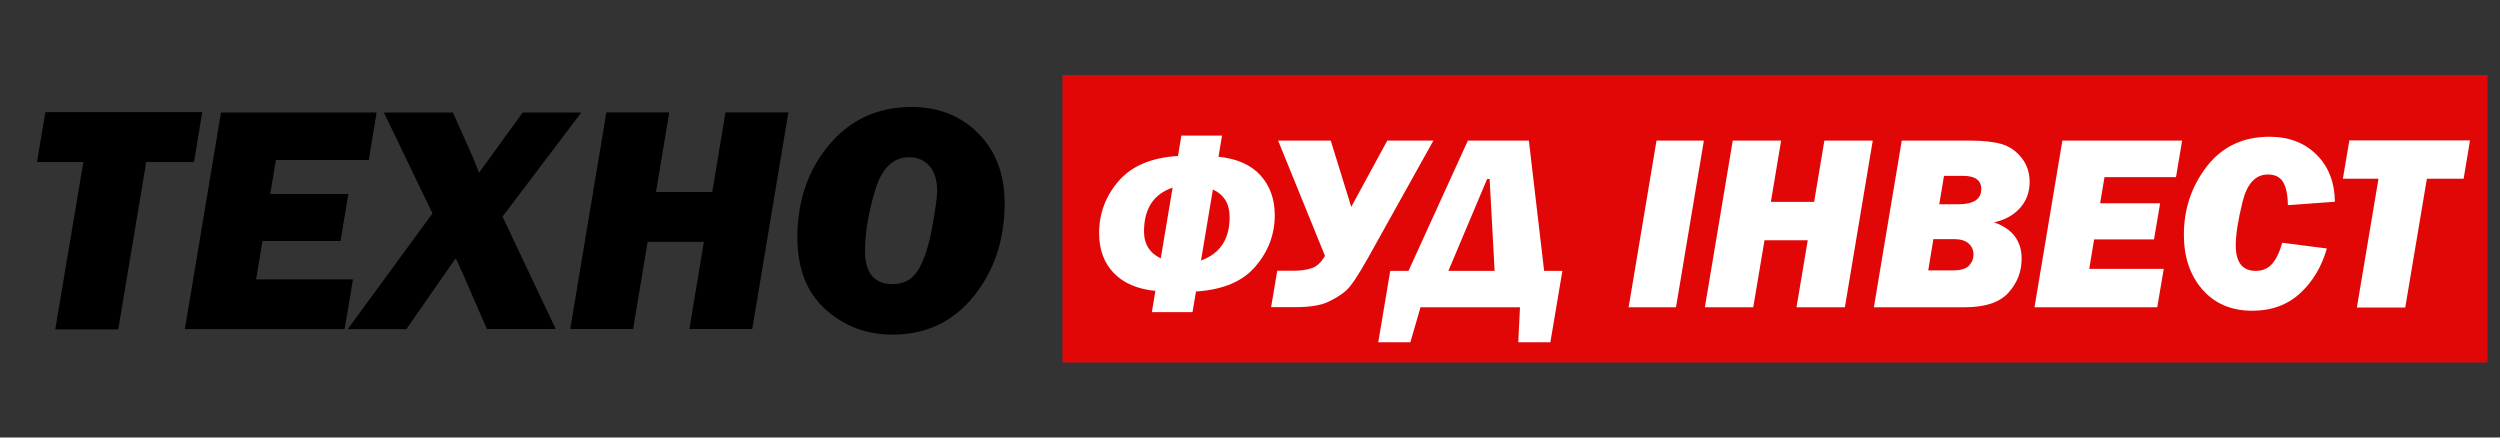
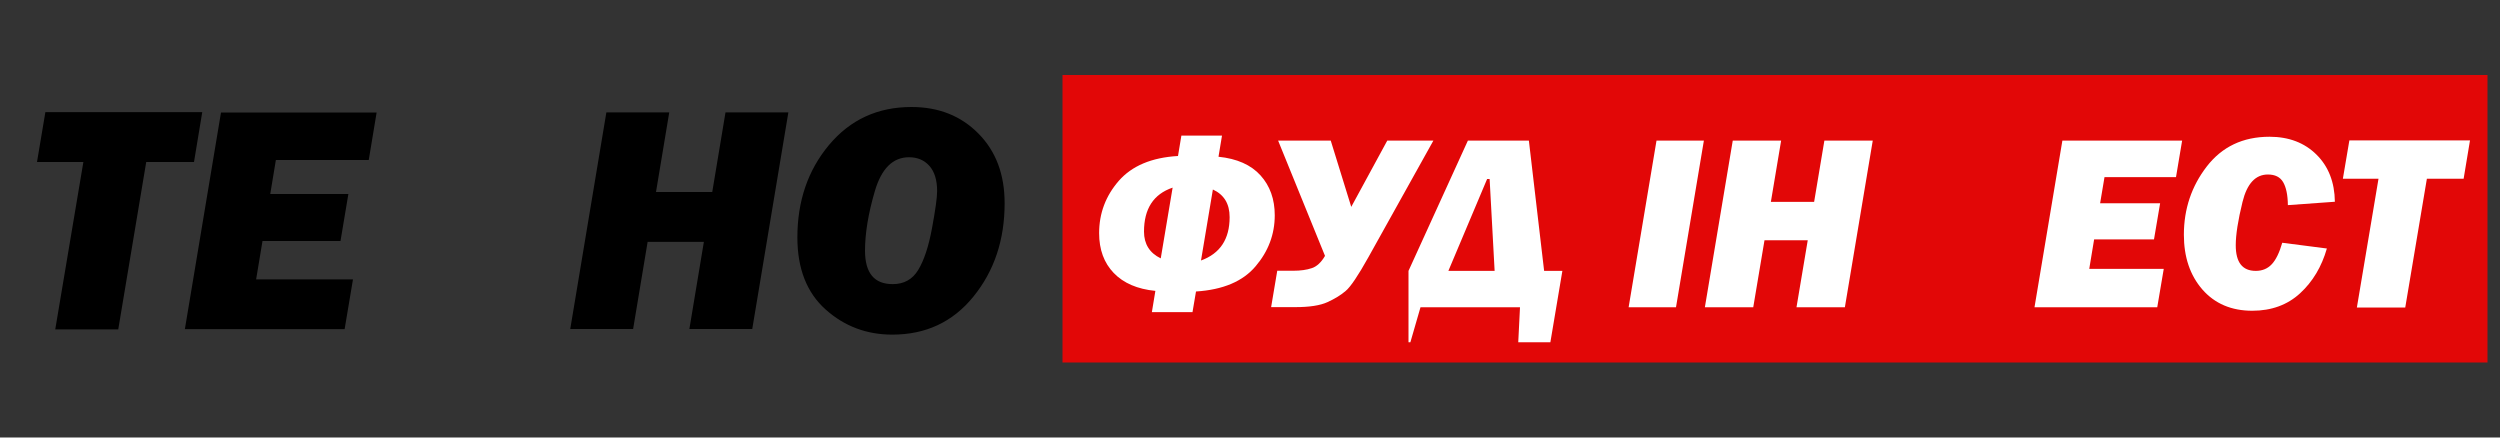
<svg xmlns="http://www.w3.org/2000/svg" version="1.1" baseProfile="tiny" width="200" height="35" x="0px" y="0px" viewBox="0 0 200 35" overflow="visible" xml:space="preserve">
  <rect x="0" y="0" width="200" height="35" fill="#333333" stroke="none" />
  <g>
    <path d="M11.7,12.95L9.46,26.35H4.42l2.25-13.39H2.96l0.67-3.99h12.55l-0.66,3.99H11.7z" />
    <path d="M28.24,22.34l-0.67,3.99H14.79l2.89-17.33h12.45l-0.63,3.8h-7.43l-0.45,2.72h6.25l-0.63,3.76H21l-0.51,3.07H28.24z" />
-     <path d="M46.51,8.99l-6.31,8.34l4.26,8.99h-5.51l-1.92-4.42c-0.29-0.66-0.48-1.07-0.58-1.23c-0.08,0.12-0.23,0.33-0.46,0.65   c-0.03,0.04-0.12,0.18-0.28,0.41l-3.2,4.6h-4.69l6.78-9.26l-3.89-8.07h5.52l1.57,3.51c0.08,0.19,0.26,0.62,0.52,1.31l3.5-4.82   H46.51z" />
    <path d="M56.31,19.35h-4.5l-1.16,6.97h-5.03l2.89-17.33h5.03l-1.06,6.37h4.5l1.06-6.37h5.03l-2.89,17.33h-5.03L56.31,19.35z" />
    <path d="M71.38,26.77c-2.05,0-3.83-0.67-5.33-2.01s-2.26-3.26-2.26-5.77c0-2.9,0.84-5.37,2.53-7.39s3.88-3.04,6.6-3.04   c2.18,0,3.96,0.71,5.36,2.13s2.09,3.27,2.09,5.57c0,2.93-0.83,5.41-2.49,7.46S74.05,26.77,71.38,26.77z M71.42,22.73   c0.9,0,1.58-0.38,2.04-1.14s0.83-1.87,1.1-3.33c0.27-1.46,0.41-2.46,0.41-2.97c0-0.89-0.21-1.56-0.62-2.02s-0.95-0.69-1.63-0.69   c-1.29,0-2.2,0.9-2.73,2.7s-0.79,3.4-0.79,4.79C69.21,21.85,69.94,22.73,71.42,22.73z" />
  </g>
  <rect x="85" y="6" fill="#E20707" width="114" height="23" />
  <g>
    <path fill="#FFFFFF" d="M94.51,10.85h3.25l-0.28,1.69c1.48,0.15,2.6,0.65,3.36,1.49s1.14,1.91,1.14,3.19   c0,1.52-0.51,2.88-1.53,4.08c-1.02,1.21-2.61,1.88-4.77,2.02l-0.28,1.65h-3.25l0.28-1.7c-1.44-0.14-2.55-0.62-3.33-1.43   c-0.78-0.81-1.17-1.87-1.17-3.19c0-1.58,0.52-2.97,1.57-4.18c1.05-1.2,2.63-1.87,4.74-1.99L94.51,10.85z M92.86,20.67l0.95-5.66   c-1.53,0.52-2.29,1.69-2.29,3.52C91.52,19.52,91.97,20.24,92.86,20.67z M96.08,20.84c1.53-0.56,2.29-1.71,2.29-3.47   c0-1.07-0.45-1.8-1.34-2.21L96.08,20.84z" />
    <path fill="#FFFFFF" d="M106,20.47l-3.75-9.22h4.21l1.64,5.3l2.88-5.3h3.69l-5.21,9.35c-0.81,1.45-1.41,2.34-1.8,2.67   c-0.38,0.33-0.87,0.63-1.46,0.9c-0.59,0.27-1.45,0.4-2.56,0.4h-1.95l0.49-2.91h1.27c0.59,0,1.09-0.07,1.5-0.21   C105.34,21.32,105.7,20.99,106,20.47z" />
-     <path fill="#FFFFFF" d="M112.68,21.67l4.75-10.42h4.88l1.22,10.42h1.46l-0.96,5.71h-2.57l0.14-2.8h-7.96l-0.81,2.8h-2.57l0.96-5.71   H112.68z M115.87,21.67h3.7l-0.4-7.35h-0.2L115.87,21.67z" />
+     <path fill="#FFFFFF" d="M112.68,21.67l4.75-10.42h4.88l1.22,10.42h1.46l-0.96,5.71h-2.57l0.14-2.8h-7.96l-0.81,2.8h-2.57H112.68z M115.87,21.67h3.7l-0.4-7.35h-0.2L115.87,21.67z" />
    <path fill="#FFFFFF" d="M136.31,11.25l-2.23,13.33h-3.79l2.23-13.33H136.31z" />
    <path fill="#FFFFFF" d="M144.62,19.22h-3.46l-0.9,5.36h-3.87l2.23-13.33h3.87l-0.82,4.9h3.46l0.82-4.9h3.87l-2.23,13.33h-3.87   L144.62,19.22z" />
-     <path fill="#FFFFFF" d="M149.91,24.58l2.23-13.33h5.51c1,0,1.82,0.09,2.46,0.27s1.17,0.55,1.61,1.1s0.65,1.2,0.65,1.94   c0,0.81-0.26,1.51-0.77,2.08s-1.2,0.95-2.07,1.15c1.46,0.51,2.2,1.48,2.2,2.9c0,1.04-0.35,1.94-1.05,2.72s-1.86,1.17-3.49,1.17   H149.91z M154.26,21.63h1.99c0.62,0,1.05-0.13,1.28-0.39c0.23-0.26,0.35-0.54,0.35-0.85c0-0.38-0.13-0.68-0.39-0.91   c-0.26-0.23-0.64-0.35-1.15-0.35h-1.67L154.26,21.63z M155.14,16.34h1.53c1.22,0,1.83-0.4,1.83-1.21c0-0.71-0.48-1.06-1.45-1.06   h-1.53L155.14,16.34z" />
    <path fill="#FFFFFF" d="M173.1,21.51l-0.52,3.07h-9.82l2.23-13.33h9.58l-0.49,2.92h-5.72l-0.35,2.09h4.8l-0.49,2.89h-4.79   l-0.39,2.36H173.1z" />
    <path fill="#FFFFFF" d="M182.58,19.42l3.57,0.46c-0.42,1.46-1.13,2.65-2.14,3.58c-1.01,0.93-2.29,1.4-3.83,1.4   c-1.67,0-3-0.57-3.99-1.7c-0.99-1.14-1.48-2.6-1.48-4.38c0-2.06,0.61-3.88,1.83-5.46s2.89-2.38,5.02-2.38   c1.55,0,2.8,0.48,3.76,1.43s1.45,2.21,1.47,3.77l-3.76,0.27c-0.01-0.82-0.14-1.43-0.38-1.84s-0.65-0.61-1.22-0.61   c-0.99,0-1.67,0.73-2.03,2.2c-0.36,1.46-0.54,2.62-0.54,3.46c0,1.37,0.53,2.05,1.6,2.05c0.53,0,0.95-0.18,1.28-0.53   S182.35,20.22,182.58,19.42z" />
    <path fill="#FFFFFF" d="M194.15,14.3l-1.73,10.3h-3.87l1.73-10.3h-2.85l0.52-3.07h9.65l-0.51,3.07H194.15z" />
  </g>
</svg>